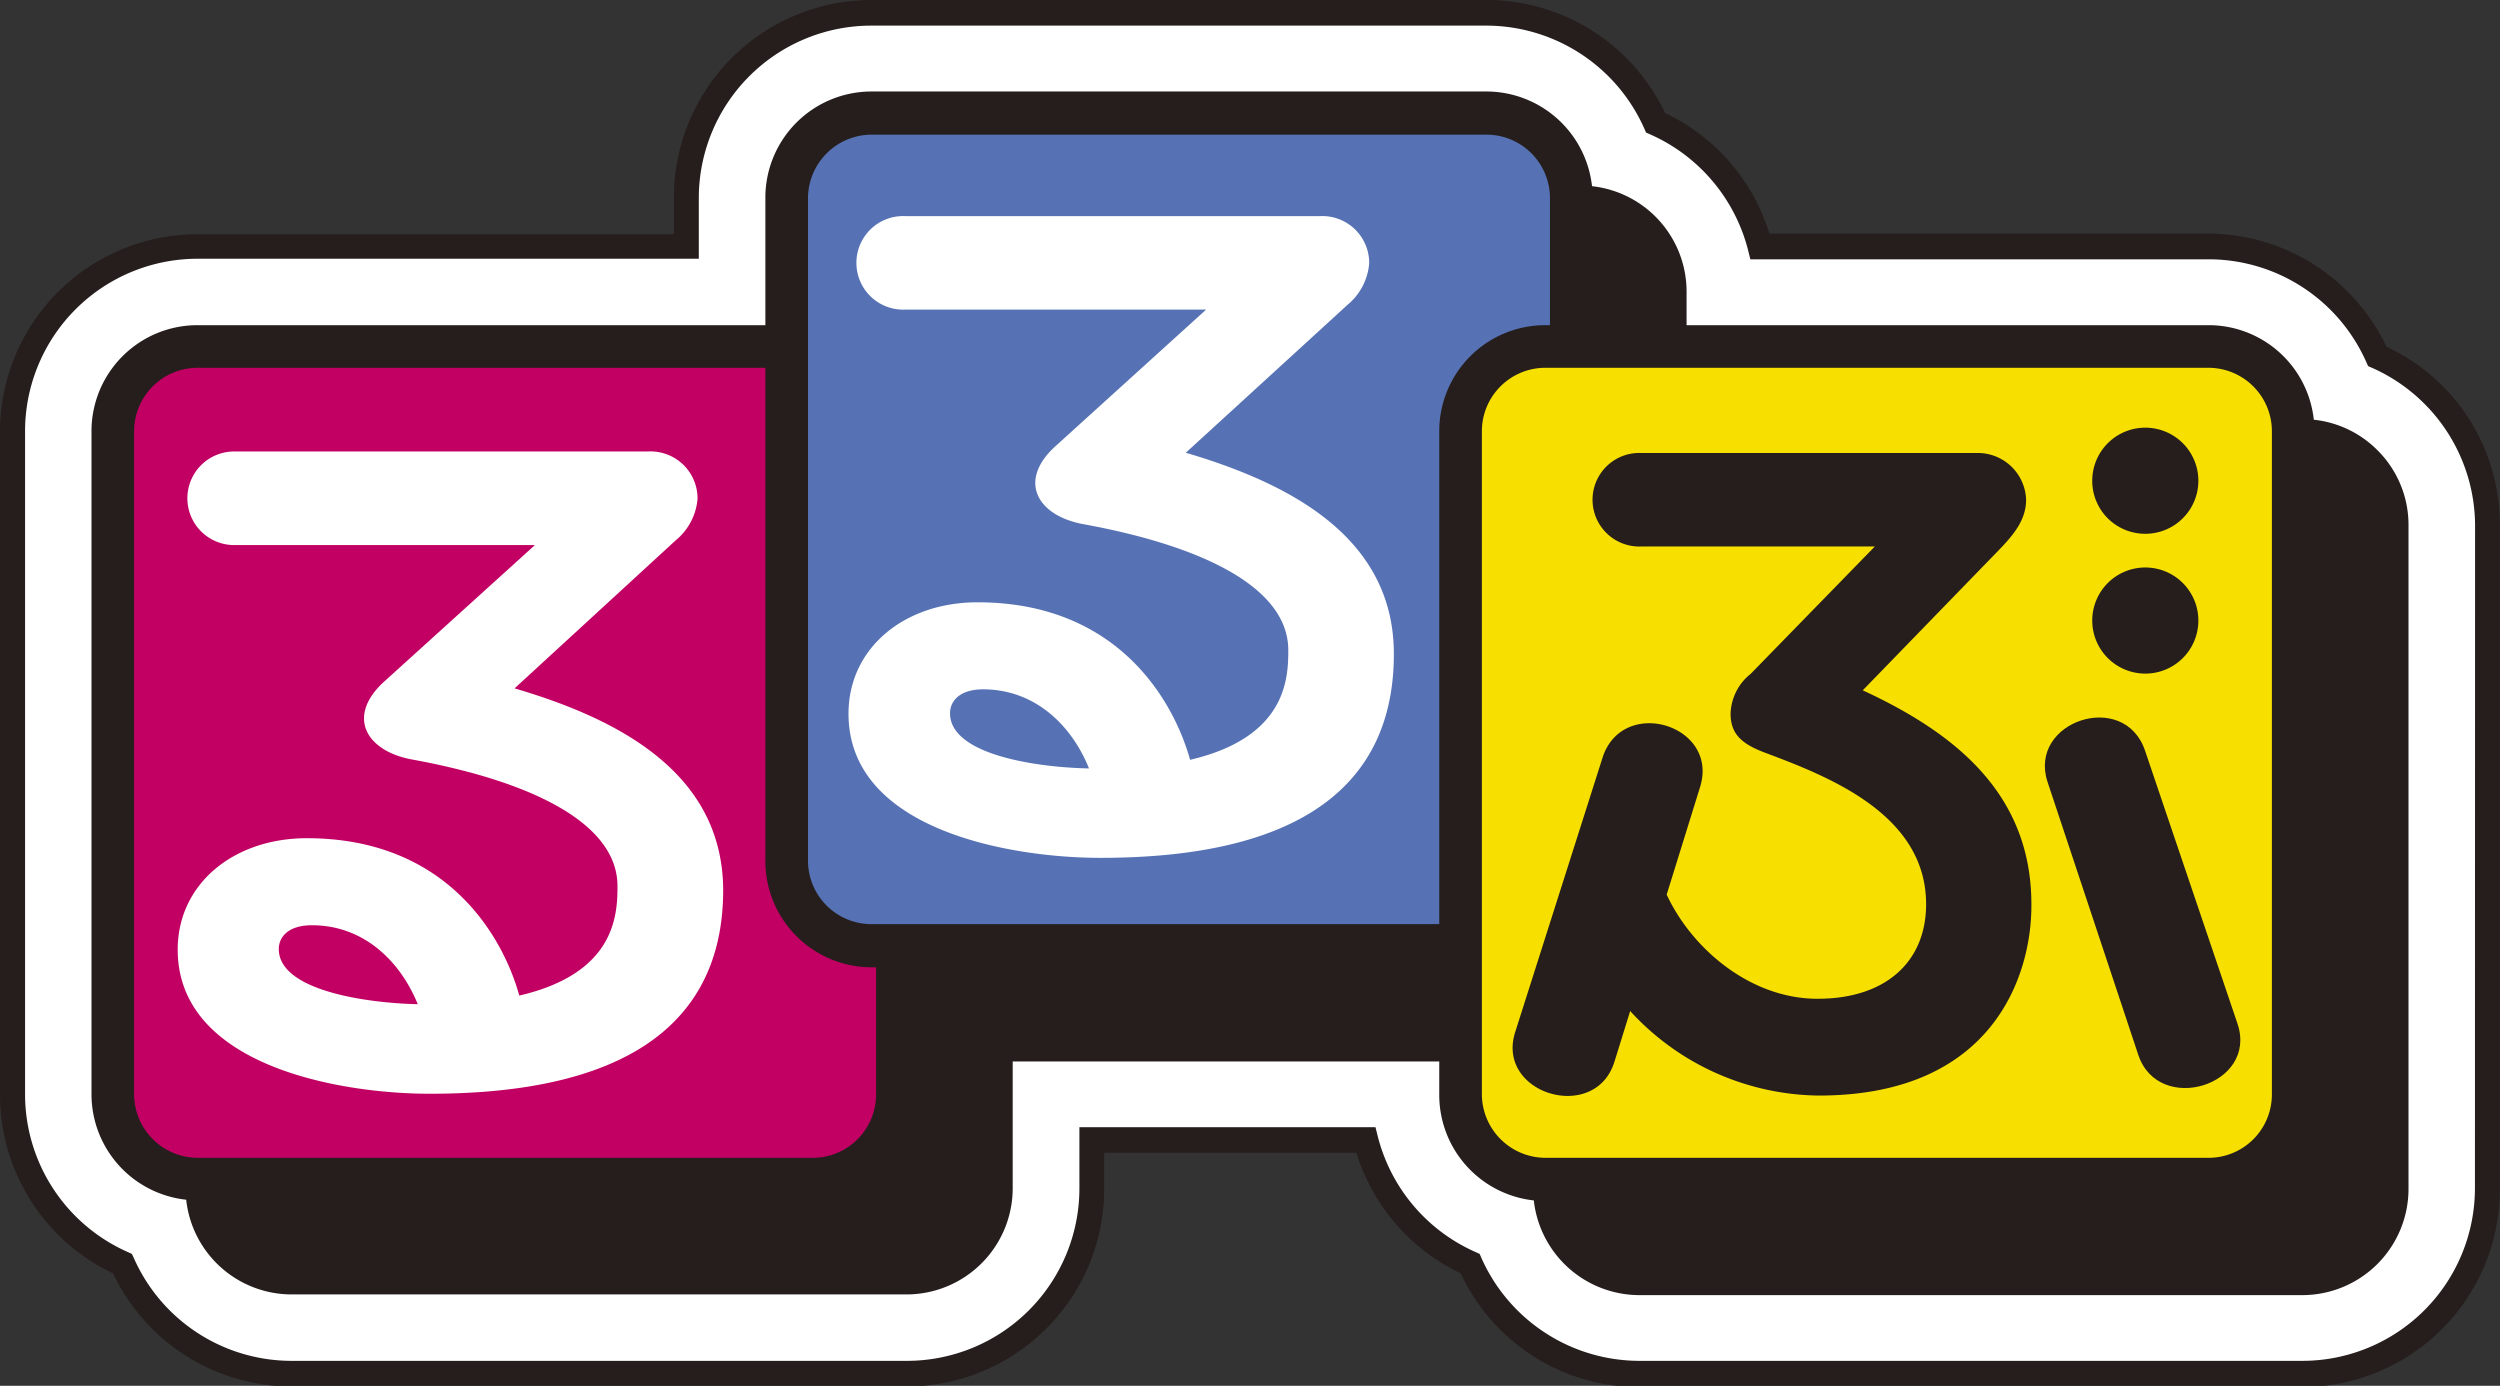
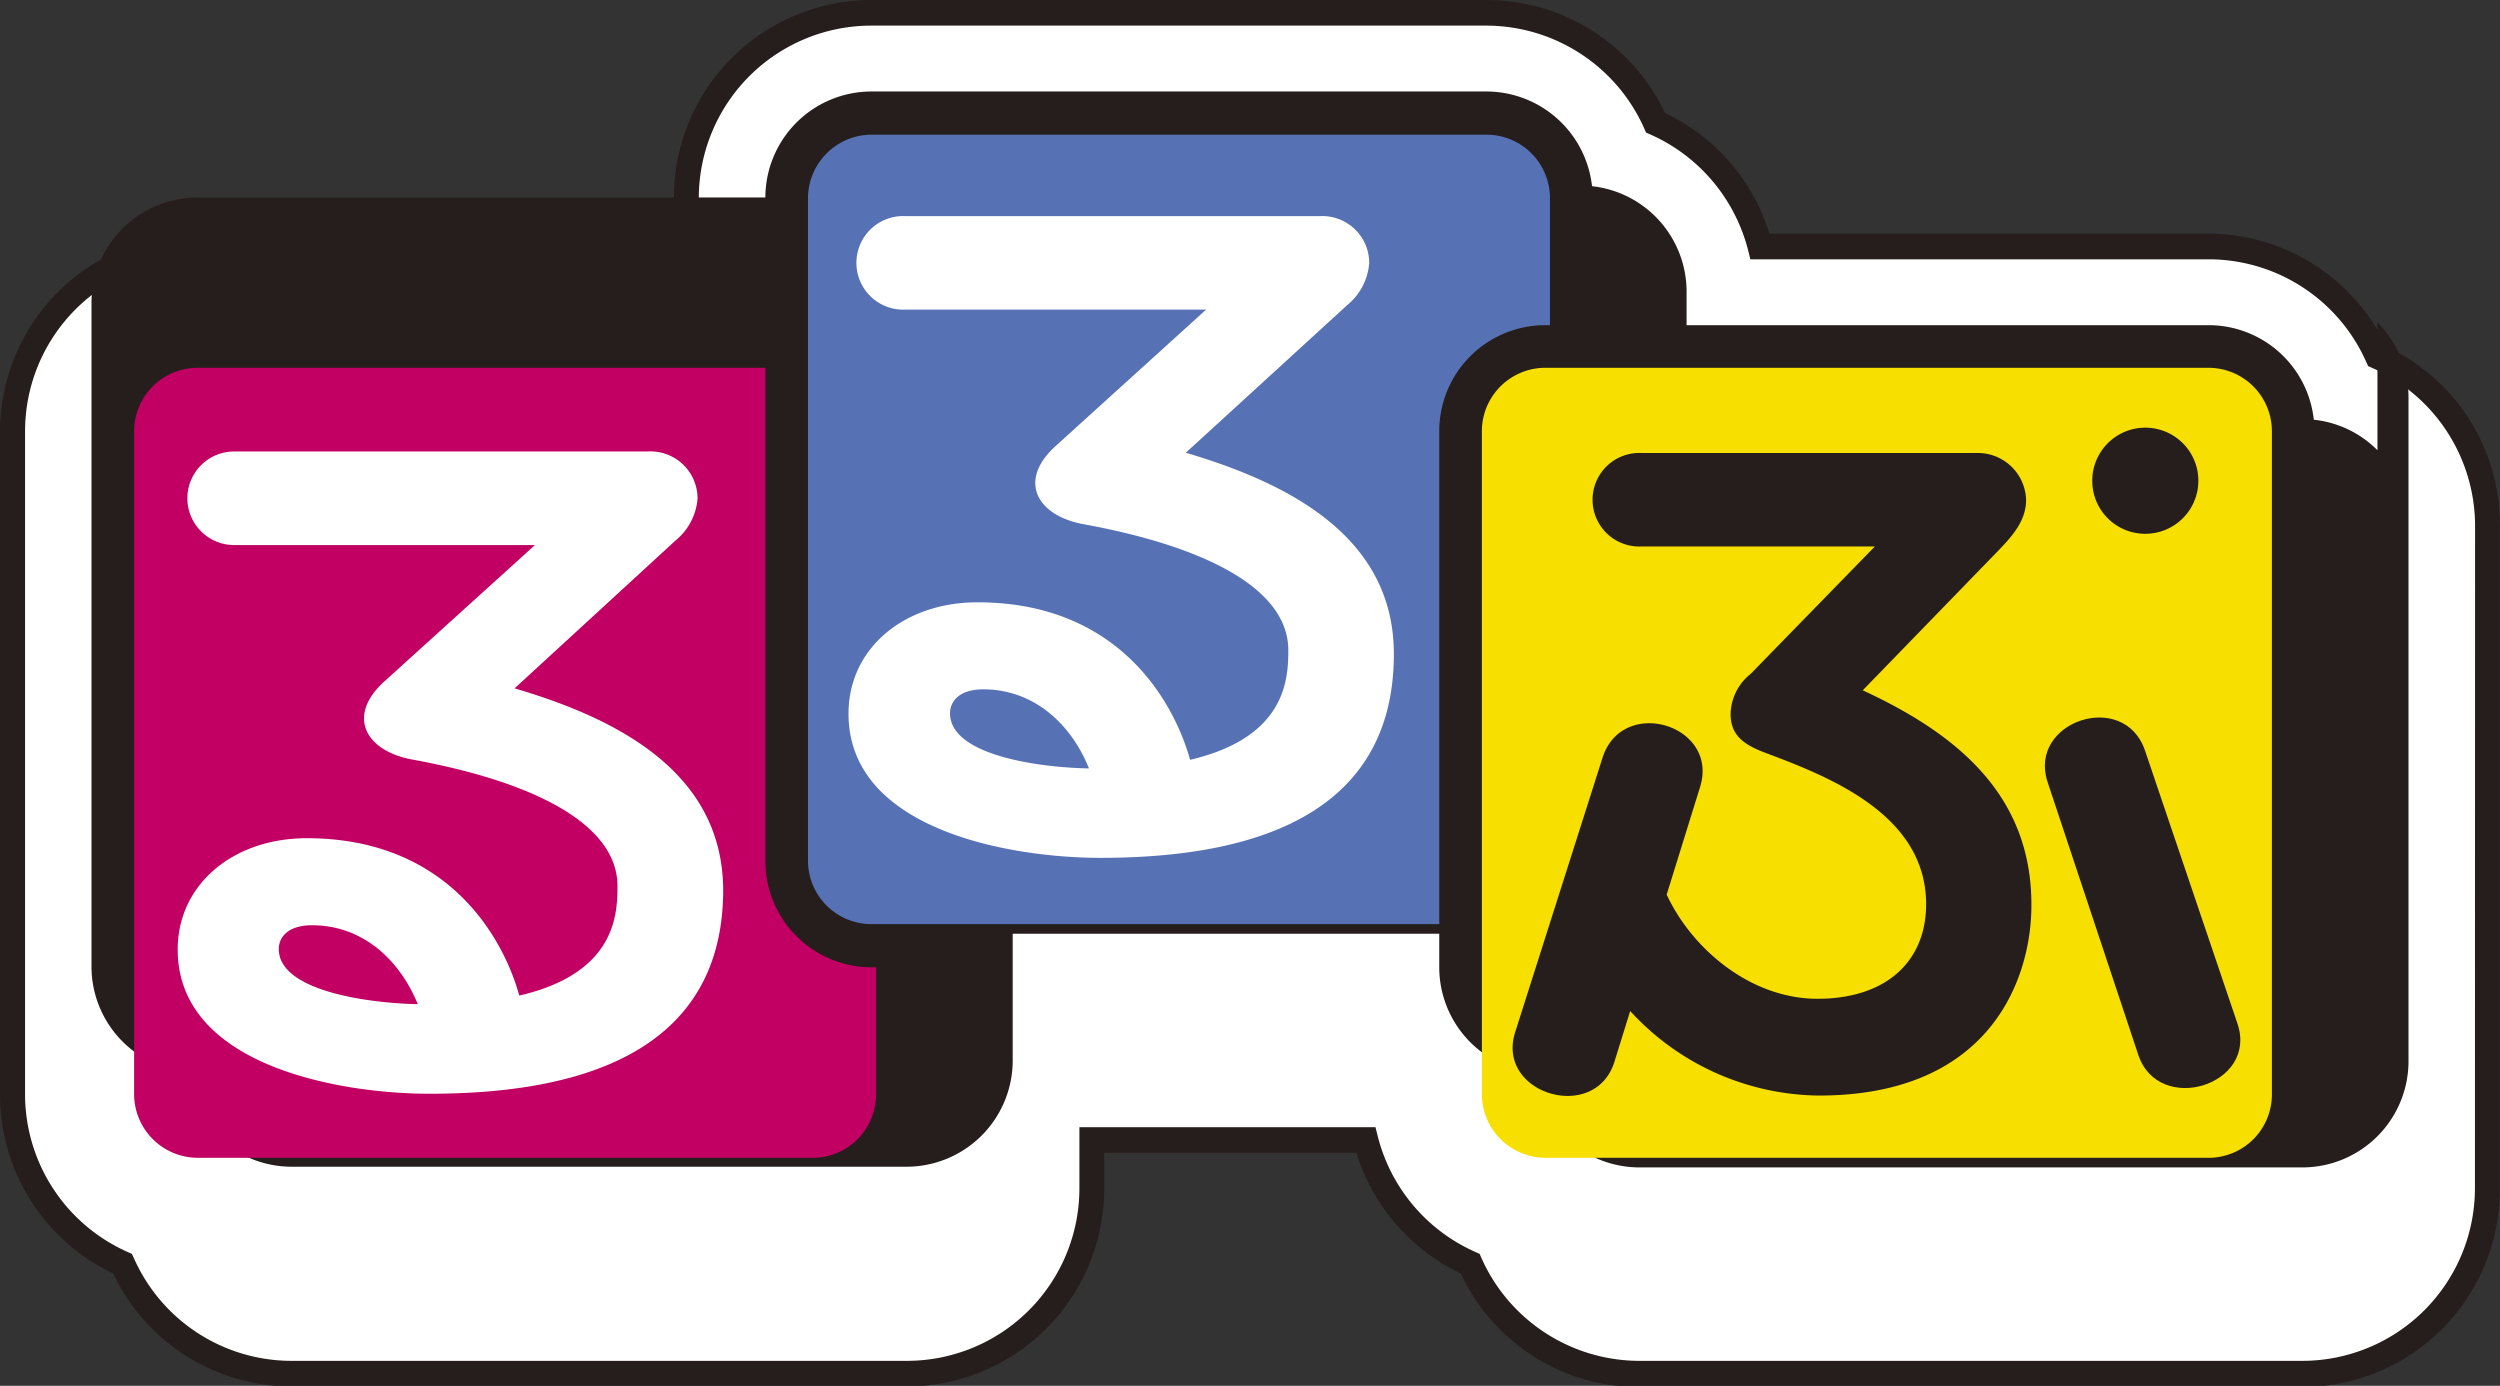
<svg xmlns="http://www.w3.org/2000/svg" viewBox="0 0 179.52 99.51">
  <rect x="0" y="0" width="179.52" height="99.51" fill="#333333" stroke="none" />
  <g transform="translate(-390.49 -169.78)">
    <path d="m565.85 197.46a14.42 14.42 0 0 0 -4-2.79 14.17 14.17 0 0 0 -12.81-8.11h-31.49a14.18 14.18 0 0 0 -7.49-8.66 14.2 14.2 0 0 0 -12.81-8.12h-44.19a14.2 14.2 0 0 0 -14.18 14.22v2.6h-34.21a14.19 14.19 0 0 0 -14.18 14.17v47.64a14.2 14.2 0 0 0 8.12 12.81 14.2 14.2 0 0 0 12.81 8.12h44.19a14.19 14.19 0 0 0 14.17-14.18v-2.6h18.11a14.26 14.26 0 0 0 7.49 8.66 14.24 14.24 0 0 0 2.8 4 14.06 14.06 0 0 0 10 4.16h47.64a14.2 14.2 0 0 0 14.18-14.26v-47.64a14.1 14.1 0 0 0 -4.15-10.02z" fill="#251e1c" />
    <path d="m568.21 255.12a12.4 12.4 0 0 1 -12.38 12.38h-47.64a12.43 12.43 0 0 1 -11.31-7.36l-.14-.32-.31-.14a12.42 12.42 0 0 1 -7-8.28l-.17-.68h-21.26v4.4a12.39 12.39 0 0 1 -12.37 12.38h-44.21a12.39 12.39 0 0 1 -11.31-7.36l-.15-.32-.31-.14a12.39 12.39 0 0 1 -7.36-11.31v-47.64a12.39 12.39 0 0 1 12.38-12.37h36v-4.36a12.39 12.39 0 0 1 12.38-12.38h44.19a12.43 12.43 0 0 1 11.31 7.36l.14.32.32.14a12.45 12.45 0 0 1 7 8.28l.17.68h32.91a12.39 12.39 0 0 1 11.31 7.36l.14.31.32.14a12.43 12.43 0 0 1 7.36 11.31z" fill="#fff" />
-     <path d="m561.21 202.11a7.55 7.55 0 0 0 -4.57-2.19 7.6 7.6 0 0 0 -7.56-6.79h-37.48v-2.42a7.62 7.62 0 0 0 -6.79-7.56 7.64 7.64 0 0 0 -7.56-6.8h-44.19a7.62 7.62 0 0 0 -7.61 7.61v9.17h-40.78a7.61 7.61 0 0 0 -7.61 7.6v47.64a7.62 7.62 0 0 0 6.8 7.56 7.62 7.62 0 0 0 7.56 6.8h44.19a7.63 7.63 0 0 0 7.6-7.61v-9.12h30.63v2.42a7.62 7.62 0 0 0 6.79 7.56 7.64 7.64 0 0 0 7.56 6.8h47.64a7.63 7.63 0 0 0 7.61-7.61v-47.69a7.55 7.55 0 0 0 -2.23-5.37z" fill="#251e1c" />
+     <path d="m561.21 202.11a7.55 7.55 0 0 0 -4.57-2.19 7.6 7.6 0 0 0 -7.56-6.79h-37.48v-2.42a7.62 7.62 0 0 0 -6.79-7.56 7.64 7.64 0 0 0 -7.56-6.8h-44.19a7.62 7.62 0 0 0 -7.61 7.61h-40.78a7.61 7.61 0 0 0 -7.61 7.6v47.64a7.62 7.62 0 0 0 6.8 7.56 7.62 7.62 0 0 0 7.56 6.8h44.19a7.63 7.63 0 0 0 7.6-7.61v-9.12h30.63v2.42a7.62 7.62 0 0 0 6.79 7.56 7.64 7.64 0 0 0 7.56 6.8h47.64a7.63 7.63 0 0 0 7.61-7.61v-47.69a7.55 7.55 0 0 0 -2.23-5.37z" fill="#251e1c" />
    <path d="m453.06 239.24a7.63 7.63 0 0 1 -7.61-7.62v-35.43h-40.78a4.56 4.56 0 0 0 -4.55 4.54v47.64a4.58 4.58 0 0 0 4.55 4.55h44.19a4.55 4.55 0 0 0 4.54-4.55v-9.13z" fill="#c20063" />
    <path d="m493.84 200.73a7.61 7.61 0 0 1 7.6-7.6h.35v-9.13a4.56 4.56 0 0 0 -4.54-4.55h-44.19a4.58 4.58 0 0 0 -4.55 4.55v47.6a4.56 4.56 0 0 0 4.55 4.54h40.78z" fill="#5672b4" />
    <path d="m501.44 252.92a4.58 4.58 0 0 1 -4.54-4.55v-47.64a4.56 4.56 0 0 1 4.54-4.54h47.64a4.56 4.56 0 0 1 4.55 4.54v47.64a4.55 4.55 0 0 1 -4.55 4.55z" fill="#f7e000" />
    <g fill="#251e1c">
      <path d="m524.25 219.35 9.85-10.15c1.06-1.1 1.88-2.15 1.88-3.53a3.47 3.47 0 0 0 -3.59-3.36h-24a3.36 3.36 0 1 0 0 6.71h16.73l-8.92 9.15a3.79 3.79 0 0 0 -1.44 2.87c0 1.52.9 2.2 2.5 2.8 4.55 1.71 11.54 4.41 11.54 10.87 0 4.08-2.84 6.79-7.8 6.79-4.78 0-9-3.55-10.83-7.48l2.4-7.73c1.38-4.45-5.55-6.56-7-2.12l-6.28 19.73c-1.41 4.44 5.75 6.57 7.13 2.12l1.13-3.64a18.62 18.62 0 0 0 13.54 6.07c12.55 0 15.27-8.66 15.27-13.62.05-8.08-5.54-12.44-12.11-15.48z" />
      <path d="m551.16 243.29-6.64-19.61c-1.49-4.41-8.43-2.11-7 2.25l6.52 19.61c1.47 4.36 8.61 2.17 7.12-2.25z" />
      <path d="m544.53 208.11a3.81 3.81 0 1 0 -3.8-3.8 3.8 3.8 0 0 0 3.8 3.8z" />
-       <path d="m544.53 218.15a3.81 3.81 0 1 0 -3.8-3.81 3.81 3.81 0 0 0 3.8 3.81z" />
    </g>
    <path d="m427.44 219.21 11.56-10.62a4.32 4.32 0 0 0 1.58-3 3.38 3.38 0 0 0 -3.57-3.39h-29.68a3.36 3.36 0 1 0 -.05 6.72h21.62l-10.81 9.79c-2.75 2.49-1.35 5 2 5.61 8.69 1.59 14.74 4.62 14.74 9.09 0 2.09-.16 6.26-7.05 7.86-1.18-4.25-5.19-11.3-15.26-11.3-5.26 0-9.27 3.29-9.27 8 0 8.34 11.62 10.35 18.1 10.35 17.65 0 21.07-7.91 21.07-14.64-.04-8.39-7.49-12.27-14.98-14.47zm-16.93 18.72c0-.86.67-1.71 2.38-1.71 3.62 0 6.29 2.46 7.6 5.67-3.66-.08-9.98-.97-9.98-3.96z" fill="#fff" />
    <path d="m475.64 202.29 11.6-10.61a4.33 4.33 0 0 0 1.57-3 3.37 3.37 0 0 0 -3.56-3.38h-29.72a3.36 3.36 0 1 0 0 6.71h21.57l-10.81 9.8c-2.75 2.49-1.34 5 2 5.61 8.65 1.58 14.71 4.58 14.71 9.05 0 2.09-.17 6.26-7.05 7.87-1.19-4.25-5.19-11.31-15.27-11.31-5.26 0-9.26 3.29-9.26 8 0 8.35 11.61 10.35 18.09 10.35 17.66 0 21.07-7.9 21.07-14.64 0-8.37-7.45-12.24-14.94-14.45zm-16.93 18.71c0-.87.68-1.72 2.38-1.72 3.62 0 6.3 2.46 7.6 5.68-3.69-.07-9.98-.96-9.98-3.96z" fill="#fff" />
  </g>
</svg>